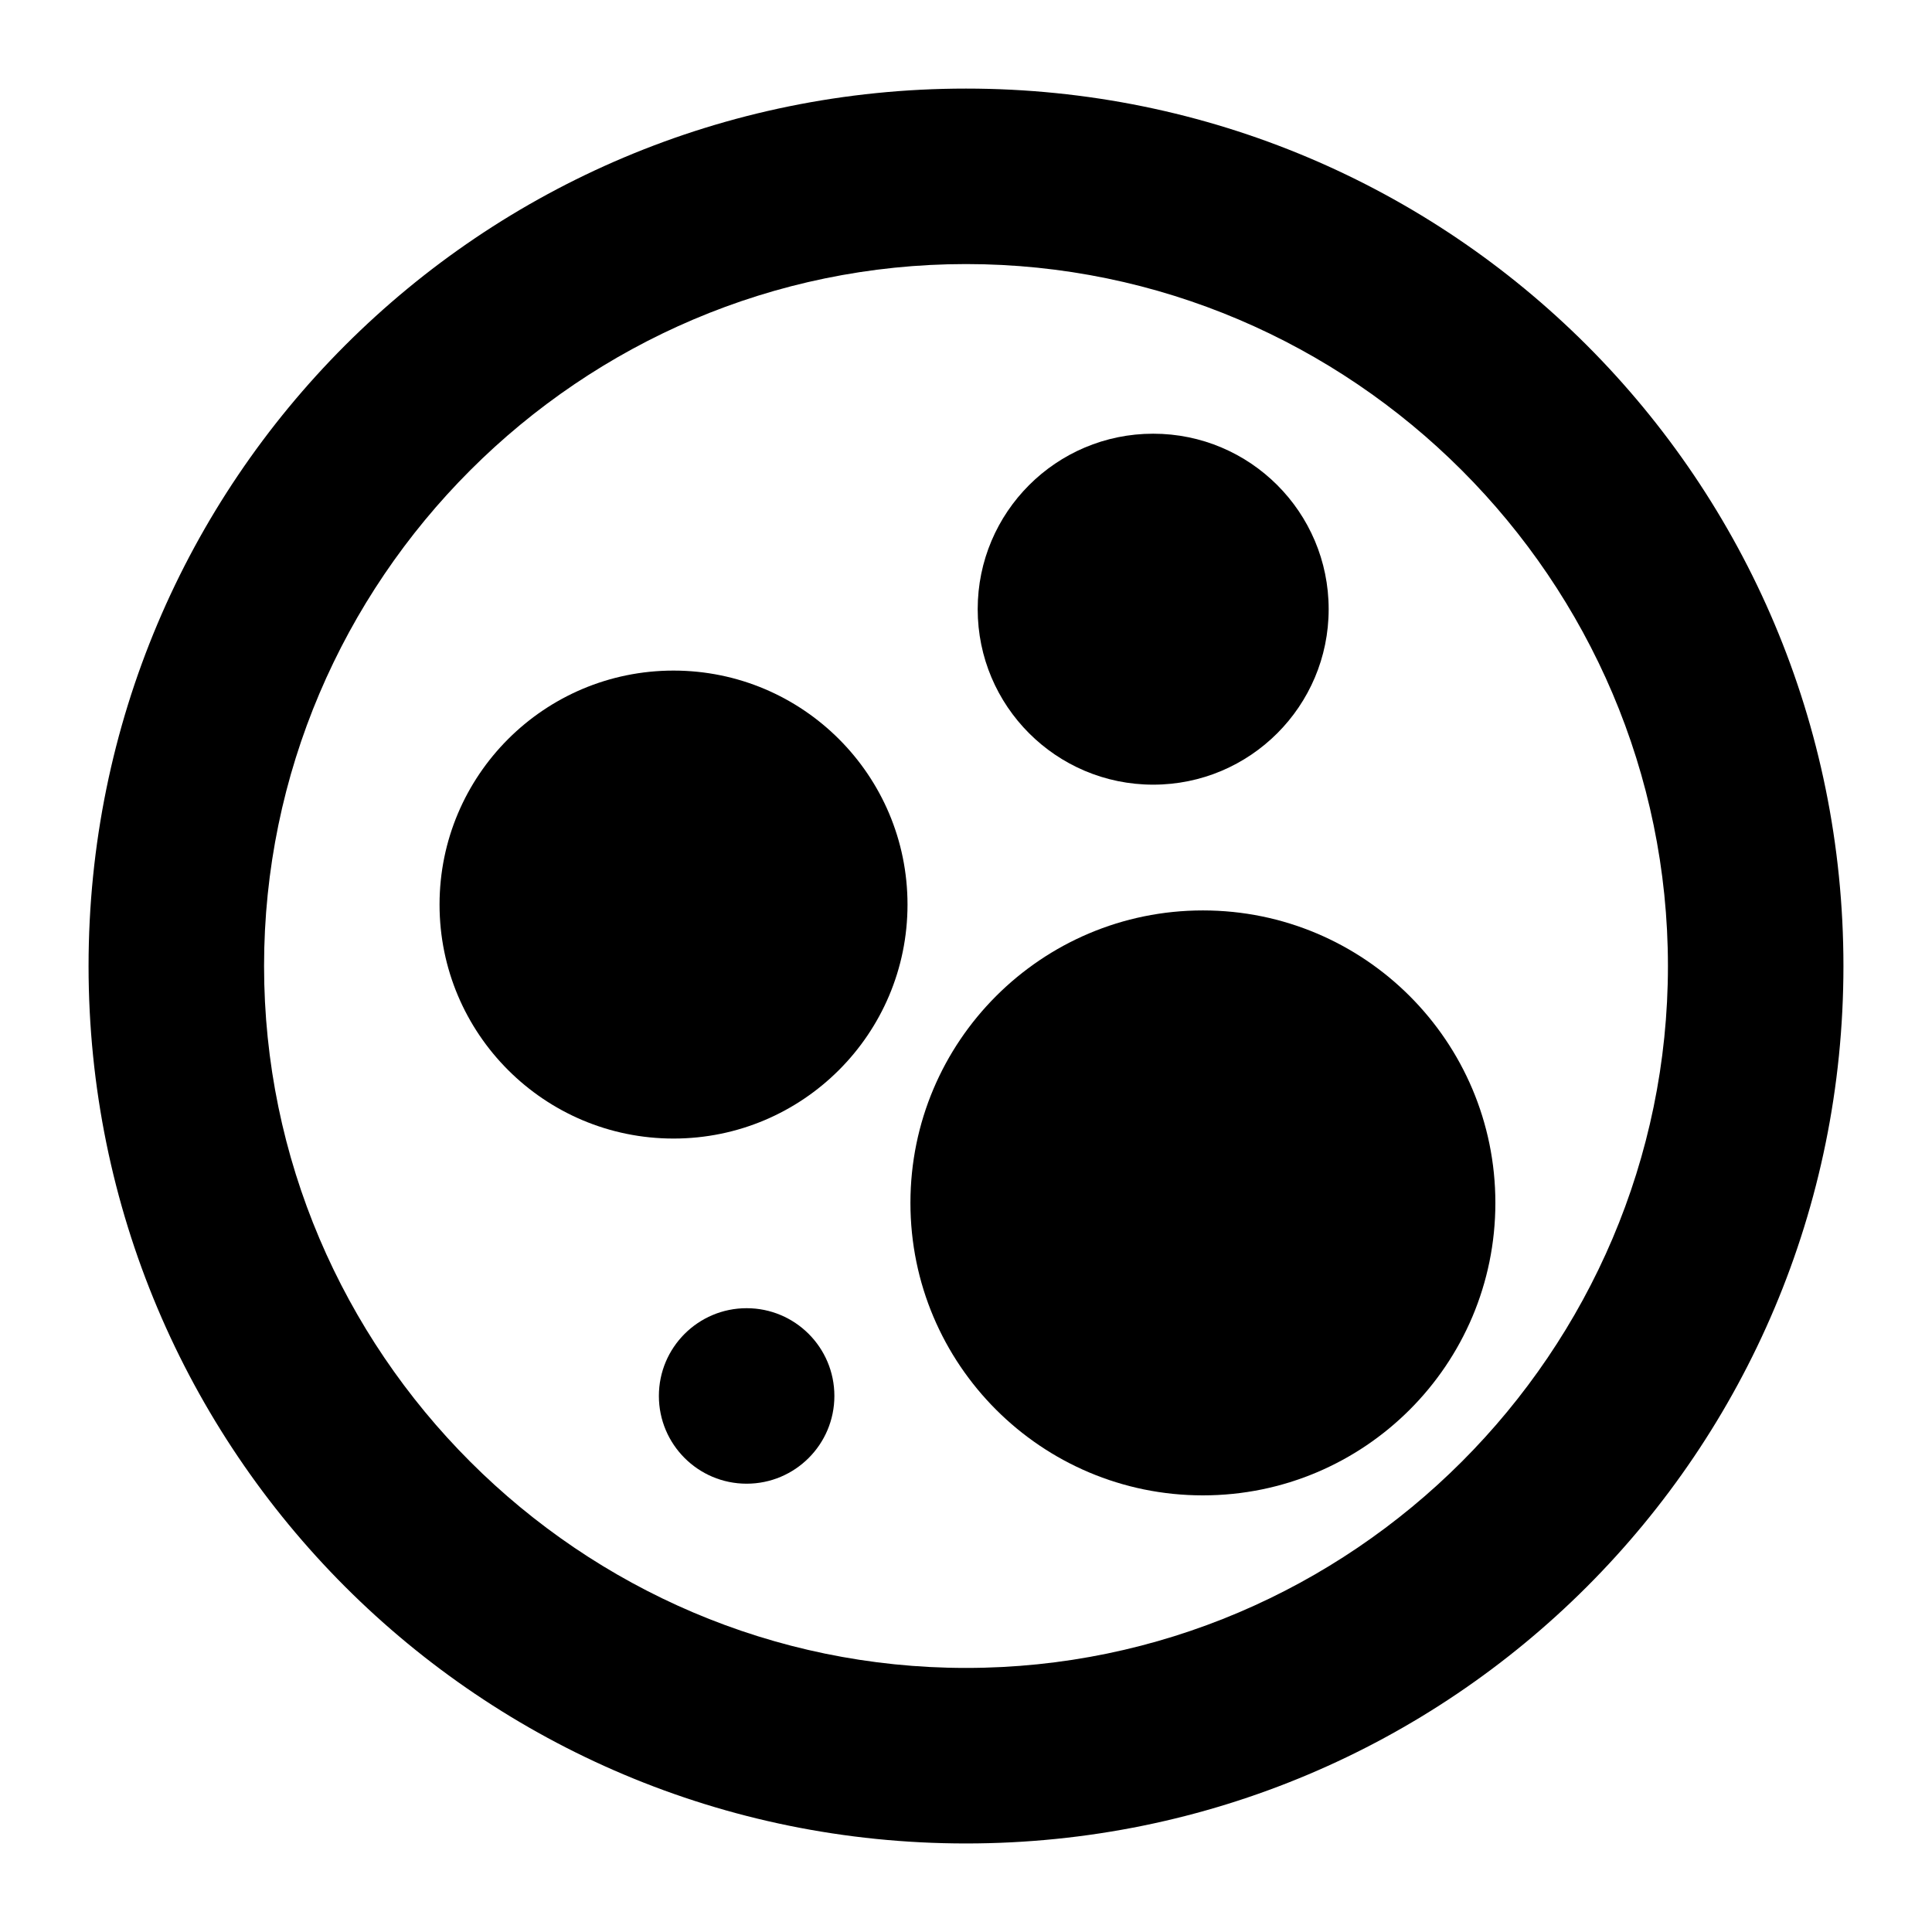
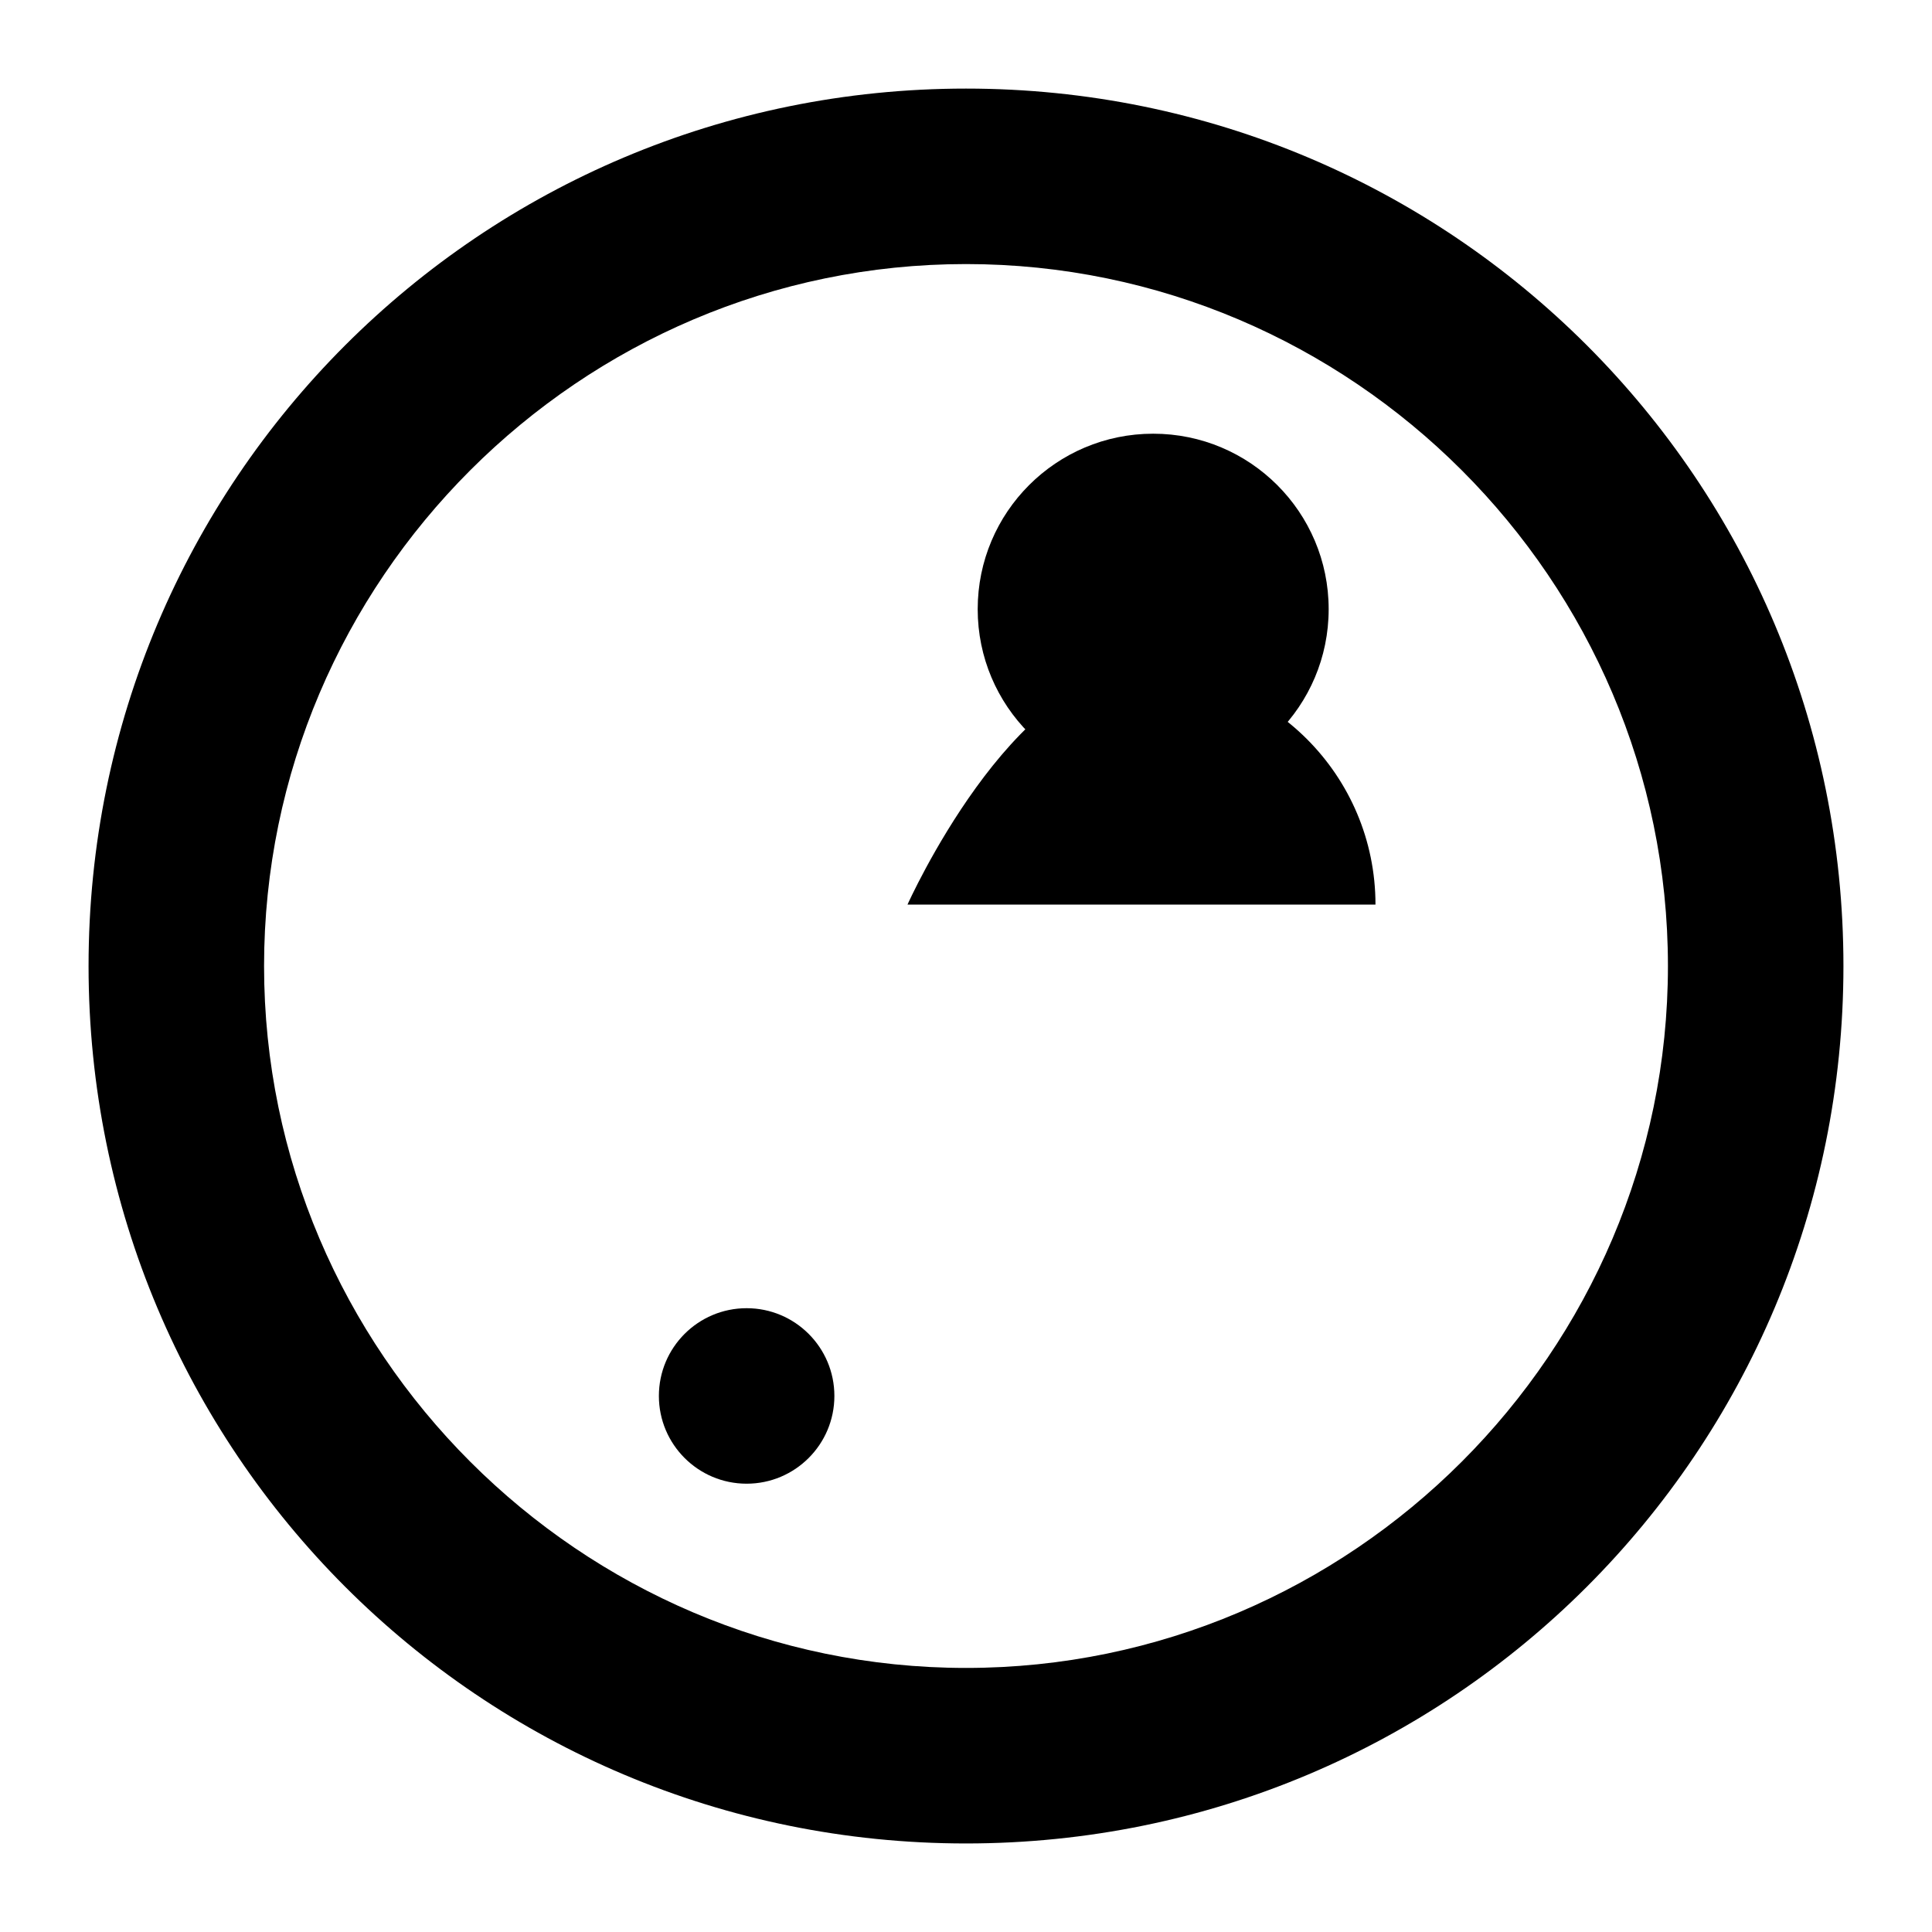
<svg xmlns="http://www.w3.org/2000/svg" fill="#000000" width="800px" height="800px" version="1.1" viewBox="144 144 512 512">
  <g>
    <path d="m400 213.98c102.31 0 186.02 83.711 186.02 186.02s-83.711 186.02-186.02 186.02-186.02-83.711-186.02-186.02 83.711-186.02 186.02-186.02m0-46.504c-128.66 0-232.53 103.86-232.53 232.53s103.86 232.53 232.53 232.53 232.53-103.86 232.53-232.53c0-128.67-103.86-232.53-232.53-232.53z" />
    <path d="m496.11 305.44c0 25.684-20.82 46.504-46.504 46.504-25.684 0-46.508-20.82-46.508-46.504s20.824-46.504 46.508-46.504c25.684 0 46.504 20.82 46.504 46.504" />
    <path d="m365.12 513.94c0 12.84-10.414 23.254-23.254 23.254-12.844 0-23.254-10.414-23.254-23.254 0-12.844 10.41-23.254 23.254-23.254 12.84 0 23.254 10.41 23.254 23.254" />
-     <path d="m384.5 383.72c0 34.246-27.762 62.008-62.008 62.008-34.246 0-62.008-27.762-62.008-62.008s27.762-62.008 62.008-62.008c34.246 0 62.008 27.762 62.008 62.008" />
-     <path d="m540.29 462.78c0 42.809-34.699 77.508-77.508 77.508s-77.508-34.699-77.508-77.508 34.699-77.508 77.508-77.508 77.508 34.699 77.508 77.508" />
+     <path d="m384.5 383.72s27.762-62.008 62.008-62.008c34.246 0 62.008 27.762 62.008 62.008" />
  </g>
</svg>